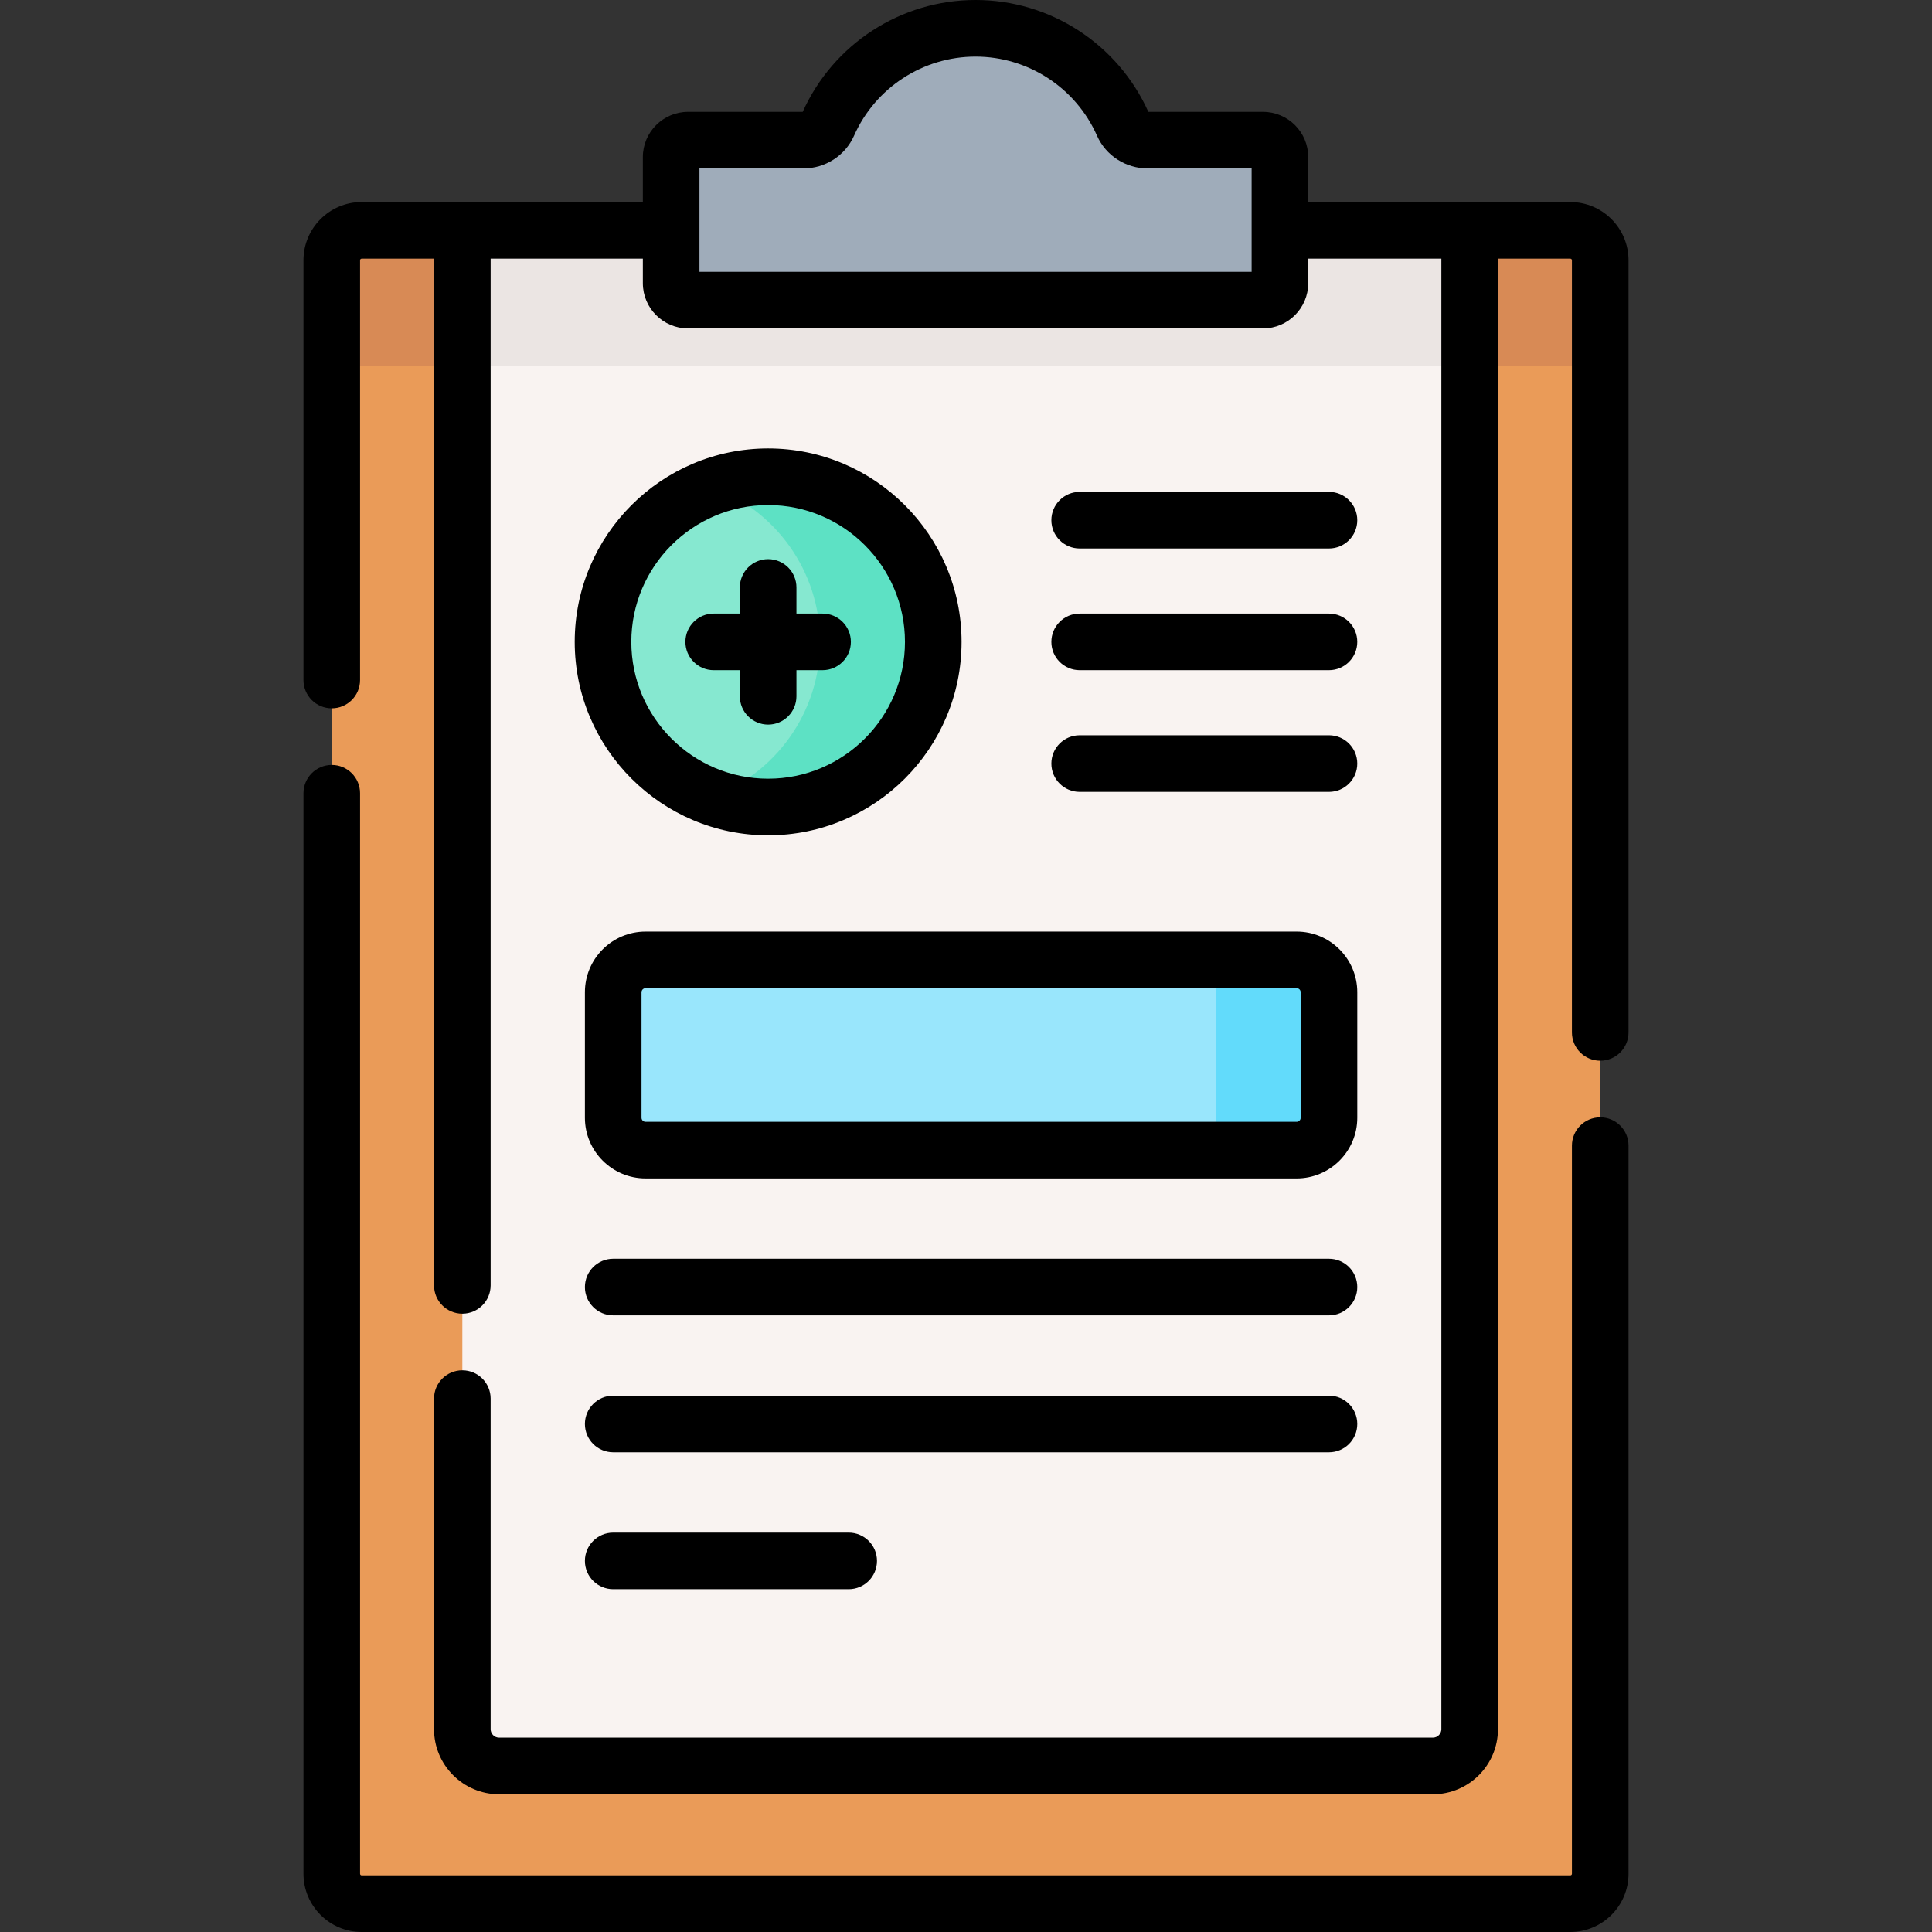
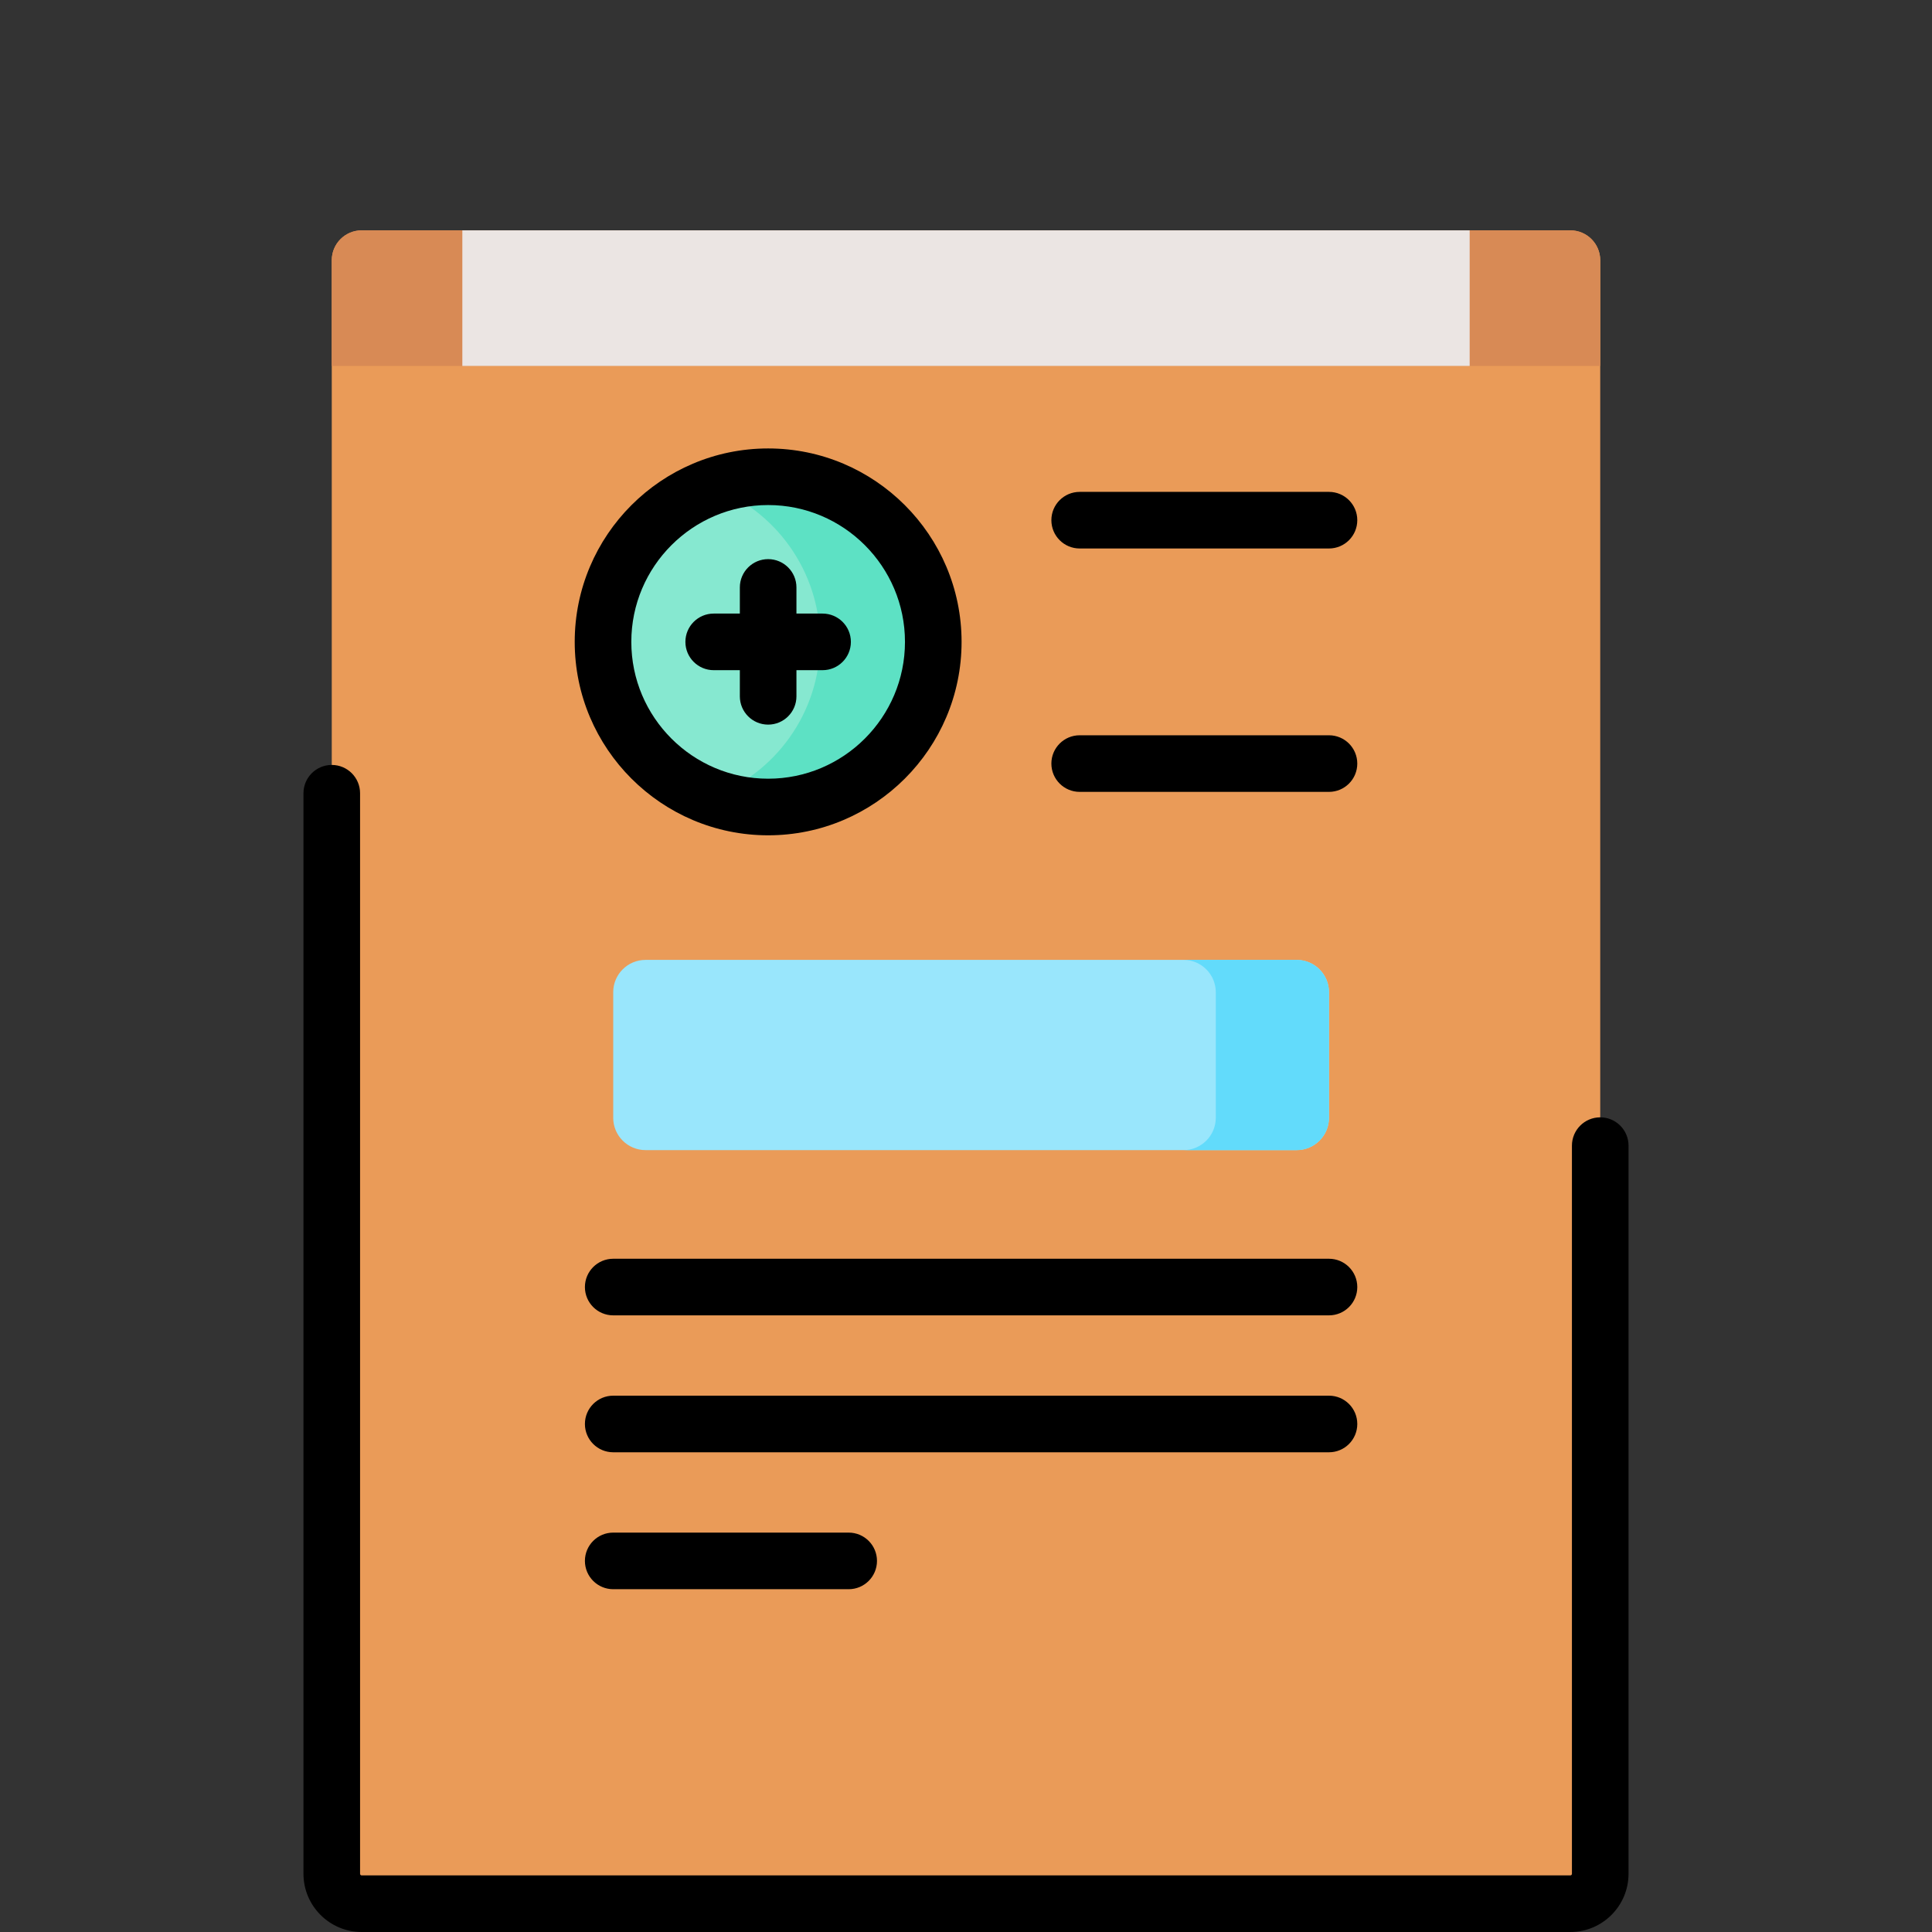
<svg xmlns="http://www.w3.org/2000/svg" id="Capa_1" enable-background="new 0 0 512 512" height="512" viewBox="0 0 512 512" width="512">
  <rect x="0" y="0" width="512" height="512" fill="#333333" stroke="none" />
  <g>
    <g>
      <g>
        <path d="m416.154 504.5h-320.308c-4.376 0-7.924-3.548-7.924-7.924v-427.606c0-4.376 3.548-7.924 7.924-7.924h320.308c4.376 0 7.924 3.548 7.924 7.924v427.606c0 4.376-3.548 7.924-7.924 7.924z" fill="#ea9b58" />
      </g>
    </g>
    <g>
      <g>
        <path d="m424.078 96.973v-28.003c0-4.376-3.548-7.924-7.924-7.924h-320.308c-4.376 0-7.924 3.548-7.924 7.924v28.003z" fill="#d88a55" />
      </g>
    </g>
    <g>
      <g>
-         <path d="m379.728 468.003h-247.456c-5.383 0-9.747-4.364-9.747-9.747v-397.21h266.951v397.21c0 5.383-4.364 9.747-9.748 9.747z" fill="#f9f3f1" />
-       </g>
+         </g>
    </g>
    <g>
      <g>
        <path d="m122.525 61.046h266.951v35.928h-266.951z" fill="#ebe5e3" />
      </g>
    </g>
    <g>
      <g>
-         <path d="m304.175 37.142c-2.829 0-5.445-1.623-6.59-4.21-6.634-14.979-21.619-25.432-39.057-25.432s-32.423 10.453-39.056 25.432c-1.146 2.587-3.761 4.21-6.591 4.21h-30.536c-2.476 0-4.482 2.007-4.482 4.482v33.43c0 2.476 2.007 4.482 4.482 4.482h152.366c2.476 0 4.482-2.007 4.482-4.482v-33.43c0-2.476-2.007-4.482-4.482-4.482z" fill="#9facba" />
-       </g>
+         </g>
    </g>
    <g>
      <g>
        <path d="m203.566 213.865c-24.169 0-43.761-19.592-43.761-43.761 0-24.169 19.593-43.761 43.761-43.761 24.169 0 43.761 19.592 43.761 43.761 0 24.169-19.593 43.761-43.761 43.761z" fill="#86e8d0" />
      </g>
    </g>
    <g>
      <g>
        <path d="m343.622 304.794h-172.541c-4.735 0-8.574-3.839-8.574-8.574v-33.266c0-4.735 3.839-8.574 8.574-8.574h172.541c4.735 0 8.574 3.839 8.574 8.574v33.266c0 4.736-3.839 8.574-8.574 8.574z" fill="#99e6fc" />
      </g>
    </g>
    <g>
      <g>
        <path d="m203.566 126.343c-5.27 0-10.321.932-15 2.64 16.78 6.123 28.761 22.223 28.761 41.122 0 18.899-11.981 34.999-28.761 41.122 4.679 1.707 9.73 2.64 15 2.64 24.169 0 43.761-19.592 43.761-43.761 0-24.171-19.593-43.763-43.761-43.763z" fill="#5de1c4" />
      </g>
    </g>
    <g>
      <g>
        <path d="m343.622 254.38h-30c4.735 0 8.574 3.839 8.574 8.574v33.266c0 4.735-3.839 8.574-8.574 8.574h30c4.735 0 8.574-3.839 8.574-8.574v-33.266c0-4.735-3.839-8.574-8.574-8.574z" fill="#62dbfb" />
      </g>
    </g>
    <g>
      <path d="m424.078 296.104c-4.142 0-7.5 3.358-7.5 7.5v192.972c0 .234-.19.424-.424.424h-320.308c-.234 0-.424-.19-.424-.424v-286.36c0-4.142-3.358-7.5-7.5-7.5s-7.5 3.358-7.5 7.5v286.36c0 8.505 6.919 15.424 15.424 15.424h320.308c8.505 0 15.424-6.919 15.424-15.424v-192.972c0-4.142-3.358-7.5-7.5-7.5z" />
-       <path d="m416.154 53.546h-69.46v-11.921c0-6.607-5.375-11.982-11.982-11.982h-30.382c-8.098-18.018-26.045-29.643-45.802-29.643-19.758 0-37.705 11.626-45.801 29.642h-30.382c-6.607 0-11.982 5.375-11.982 11.982v11.921h-74.517c-8.505 0-15.424 6.919-15.424 15.424v111.246c0 4.142 3.358 7.5 7.5 7.5s7.5-3.358 7.5-7.5v-111.245c0-.234.19-.424.424-.424h19.179v272.097c0 4.142 3.358 7.5 7.5 7.5s7.5-3.358 7.5-7.5v-272.097h40.338v6.508c0 6.607 5.376 11.982 11.982 11.982h152.366c6.607 0 11.982-5.375 11.982-11.982v-6.508h35.282v389.71c0 1.239-1.008 2.247-2.247 2.247h-247.456c-1.239 0-2.247-1.008-2.247-2.247v-87.613c0-4.142-3.358-7.5-7.5-7.5s-7.5 3.358-7.5 7.5v87.613c0 9.51 7.737 17.247 17.247 17.247h247.456c9.51 0 17.247-7.737 17.247-17.247v-389.71h19.179c.234 0 .424.19.424.424v204.634c0 4.142 3.358 7.5 7.5 7.5s7.5-3.358 7.5-7.5v-204.634c0-8.505-6.919-15.424-15.424-15.424zm-84.46 18.491h-146.331v-27.395h27.519c5.835 0 11.114-3.404 13.449-8.673 5.639-12.738 18.278-20.969 32.197-20.969s26.558 8.231 32.198 20.969c2.333 5.269 7.612 8.673 13.449 8.673h27.519z" />
      <path d="m203.566 118.843c-28.266 0-51.261 22.996-51.261 51.261 0 28.266 22.996 51.261 51.261 51.261 28.266 0 51.261-22.996 51.261-51.261s-22.996-51.261-51.261-51.261zm0 87.522c-19.995 0-36.261-16.267-36.261-36.261s16.267-36.261 36.261-36.261c19.995 0 36.261 16.267 36.261 36.261s-16.267 36.261-36.261 36.261z" />
      <path d="m217.993 162.604h-6.927v-6.927c0-4.142-3.358-7.5-7.5-7.5s-7.5 3.358-7.5 7.5v6.927h-6.927c-4.142 0-7.5 3.358-7.5 7.5s3.358 7.5 7.5 7.5h6.927v6.927c0 4.142 3.358 7.5 7.5 7.5s7.5-3.358 7.5-7.5v-6.927h6.927c4.142 0 7.5-3.358 7.5-7.5s-3.358-7.5-7.5-7.5z" />
      <path d="m286.125 145.354h66.07c4.142 0 7.5-3.358 7.5-7.5s-3.358-7.5-7.5-7.5h-66.07c-4.142 0-7.5 3.358-7.5 7.5s3.358 7.5 7.5 7.5z" />
-       <path d="m286.125 177.604h66.07c4.142 0 7.5-3.358 7.5-7.5s-3.358-7.5-7.5-7.5h-66.07c-4.142 0-7.5 3.358-7.5 7.5s3.358 7.5 7.5 7.5z" />
      <path d="m286.125 209.855h66.07c4.142 0 7.5-3.358 7.5-7.5s-3.358-7.5-7.5-7.5h-66.07c-4.142 0-7.5 3.358-7.5 7.5s3.358 7.5 7.5 7.5z" />
-       <path d="m155.007 262.954v33.266c0 8.863 7.211 16.074 16.074 16.074h172.541c8.863 0 16.074-7.211 16.074-16.074v-33.266c0-8.863-7.21-16.074-16.074-16.074h-172.541c-8.863 0-16.074 7.211-16.074 16.074zm189.689 0v33.266c0 .592-.481 1.074-1.074 1.074h-172.541c-.592 0-1.074-.482-1.074-1.074v-33.266c0-.592.482-1.074 1.074-1.074h172.541c.592 0 1.074.482 1.074 1.074z" />
      <path d="m352.196 333.582h-189.689c-4.142 0-7.5 3.358-7.5 7.5s3.358 7.5 7.5 7.5h189.689c4.142 0 7.5-3.358 7.5-7.5s-3.358-7.5-7.5-7.5z" />
      <path d="m359.696 377.369c0-4.142-3.358-7.5-7.5-7.5h-189.689c-4.142 0-7.5 3.358-7.5 7.5s3.358 7.5 7.5 7.5h189.689c4.142 0 7.5-3.357 7.5-7.5z" />
      <path d="m162.507 406.157c-4.142 0-7.5 3.358-7.5 7.5s3.358 7.5 7.5 7.5h62.403c4.142 0 7.5-3.358 7.5-7.5s-3.358-7.5-7.5-7.5z" />
    </g>
  </g>
</svg>